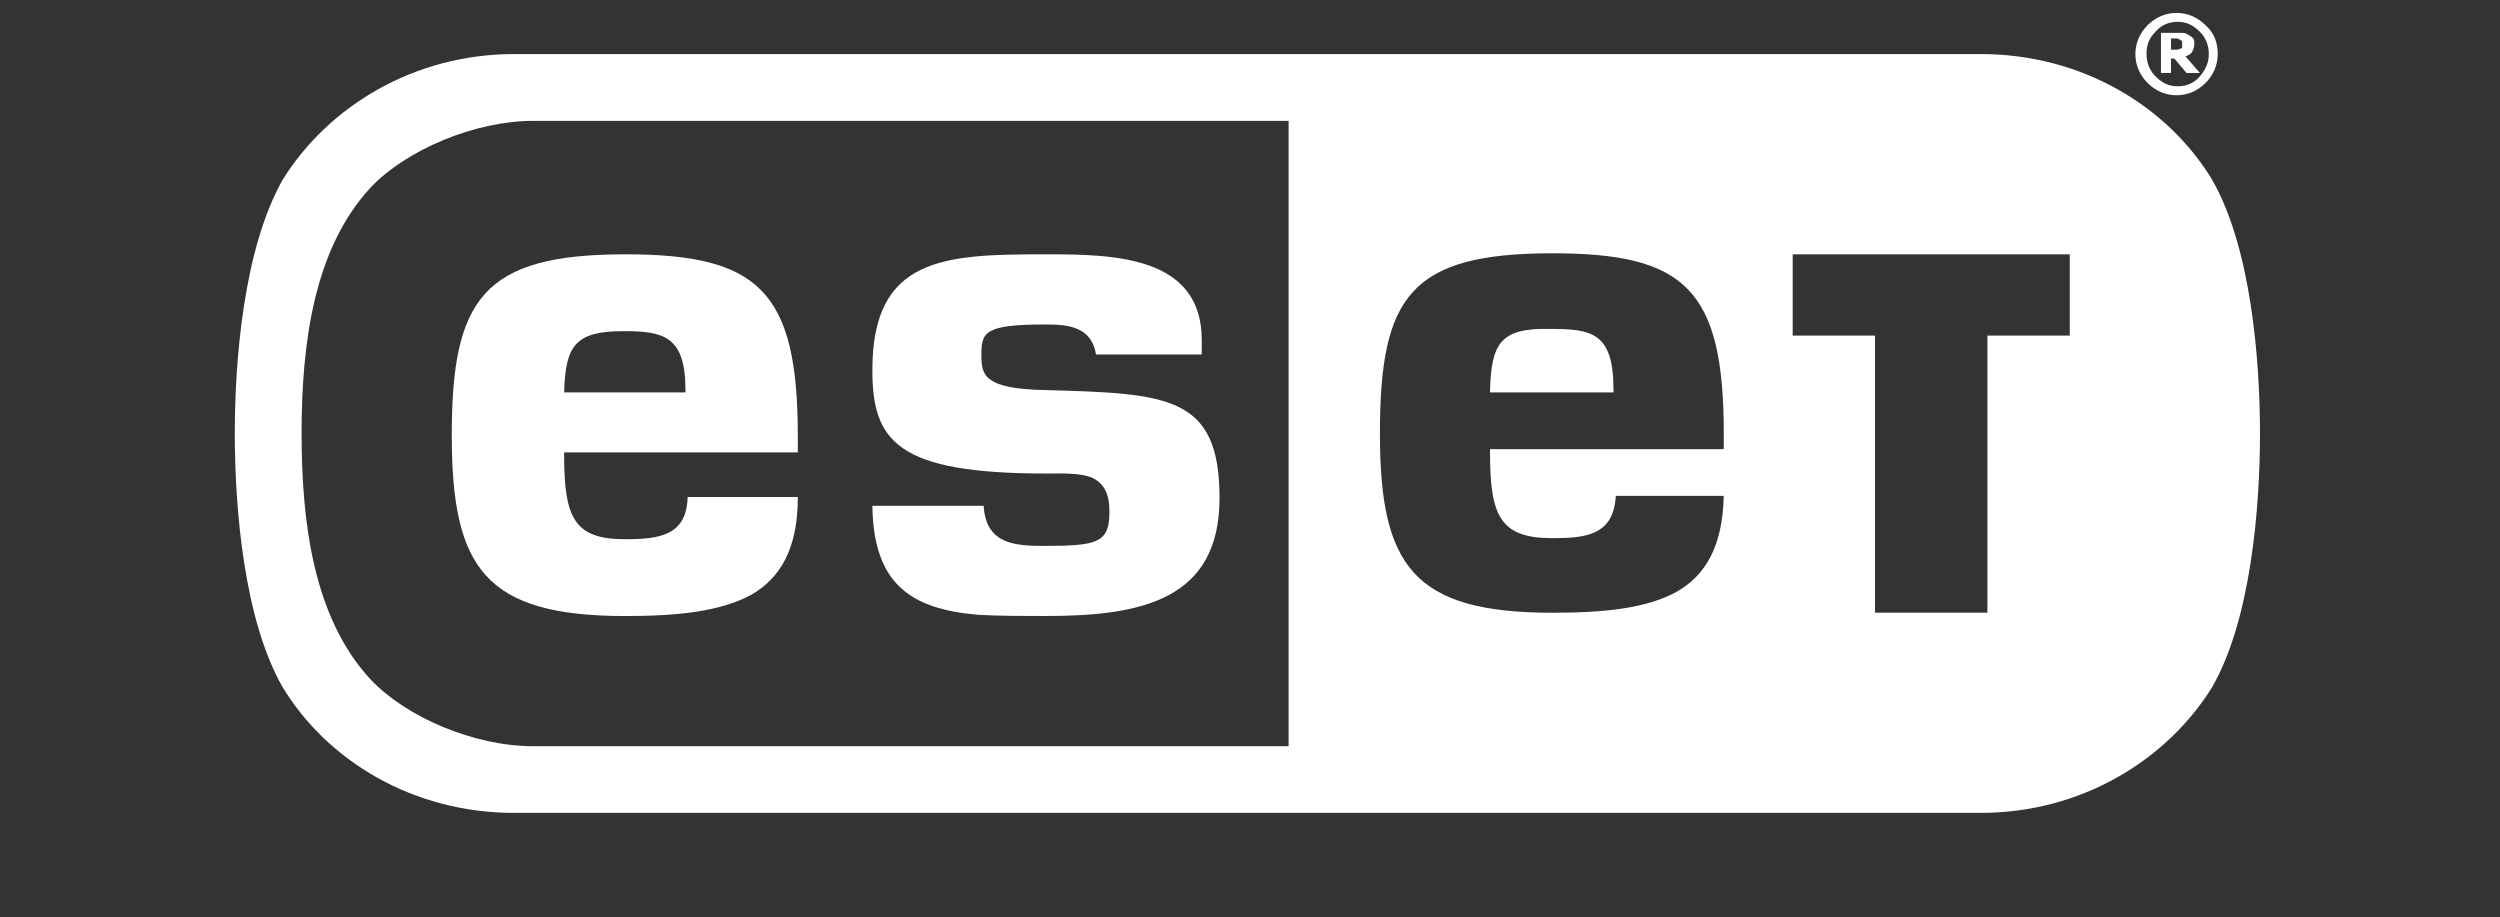
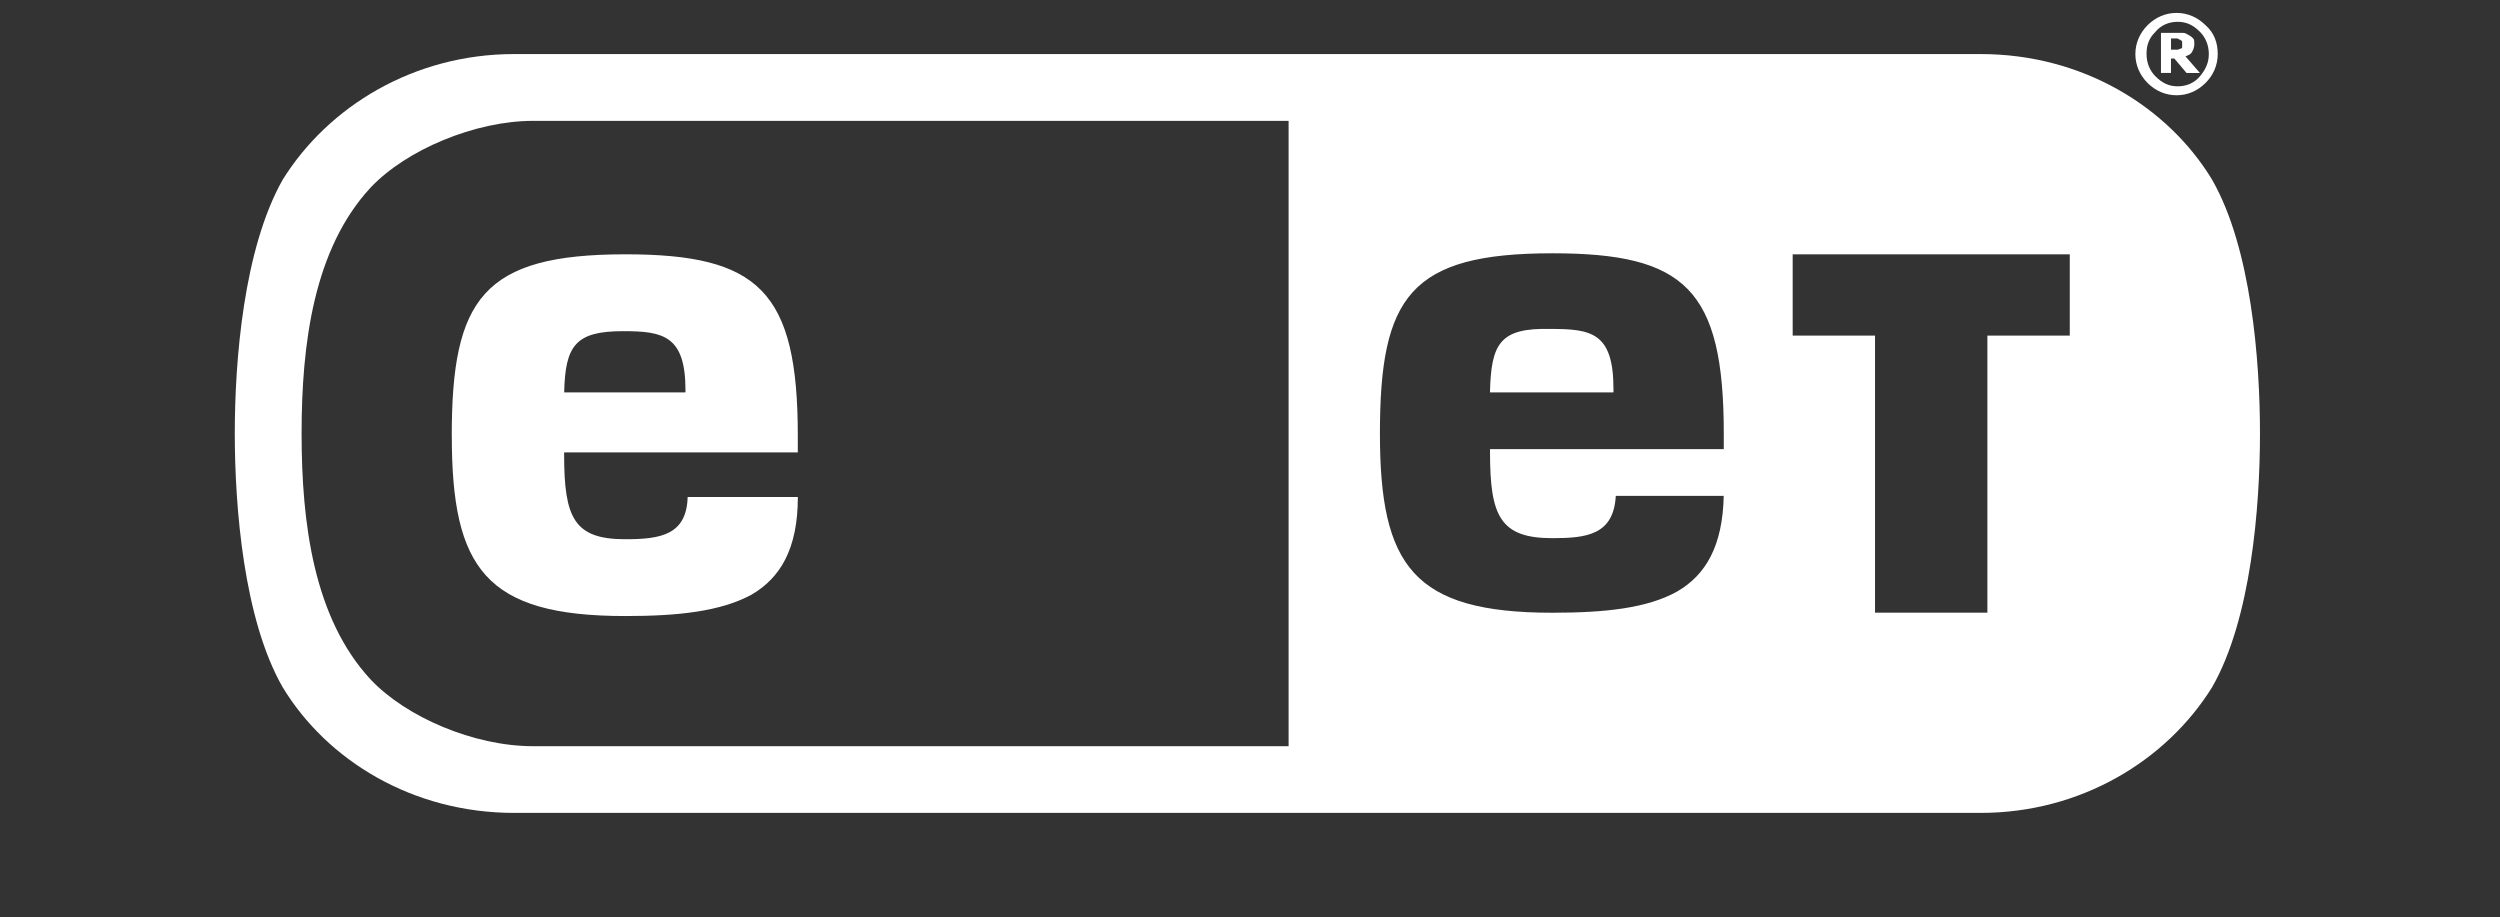
<svg xmlns="http://www.w3.org/2000/svg" id="Calque_1" version="1.1" viewBox="0 0 559.54 205.25">
  <rect x="0" y="0" width="559.54" height="205.25" fill="#333333" stroke="none" />
  <defs>
    <style>
      .st0 {
        fill: #fff;
      }

      .st1 {
        fill: none;
      }
    </style>
  </defs>
  <path class="st1" d="M487.4,19.32c1.99,0,3.74-.75,4.98-2.24,1.25-1.49,1.99-2.99,1.99-4.98s-.75-3.74-1.99-4.98c-1.49-1.49-2.99-2.24-4.98-2.24s-3.74.75-4.98,2.24c-1.5,1.49-1.99,2.99-1.99,4.98s.75,3.74,1.99,4.98c1.5,1.49,2.99,2.24,4.98,2.24ZM483.66,7.37h4.98c.5,0,.75.25,1.24.5.5.25.75.5,1,.75.25.25.25.75.25,1.25,0,.75-.25,1.24-.5,1.74-.25.5-.75.75-1.49,1l3.24,3.74h-2.99l-2.74-3.24h-.74v3.24h-2.24V7.37Z" />
-   <path class="st1" d="M488.15,10.86c.25,0,.25-.25.25-.5v-1c0-.25-.25-.25-.5-.5-.25,0-.5-.25-.5-.25h-1.49v2.49h1.49c.25,0,.5-.25.75-.25Z" />
  <path class="st0" d="M101.12,97.53h0c0,29.64,7.47,40.35,38.85,40.35,11.71,0,21.17-1,28.14-4.73,6.48-3.74,10.46-10.21,10.46-21.92h-24.66c-.25,8.47-5.98,9.46-13.95,9.46-11.46,0-13.7-4.73-13.7-18.93v-.5h52.3v-3.74c0-32.38-8.72-40.6-38.6-40.6-31.88,0-38.85,9.96-38.85,40.6ZM139.47,74.12c8.97,0,13.95,1,13.95,13.2v.5h-27.15c.25-10.46,2.49-13.7,13.2-13.7Z" />
-   <path class="st0" d="M234.11,105.99c2.99,0,7.72-.25,10.46,1,2.49,1.24,3.74,3.49,3.74,7.47,0,6.97-2.49,7.72-14.45,7.72-6.47,0-13.2-.25-13.7-8.97h-24.91c.25,17.43,8.47,23.16,23.91,24.41,4.73.25,9.71.25,14.94.25,21.17,0,38.85-3.49,38.85-26.4s-11.46-23.41-38.85-24.16c-13.7-.25-14.45-3.24-14.45-7.72,0-5.23.5-6.97,14.45-6.97,4.98,0,10.21.5,11.21,6.72h23.66v-3.24c0-18.93-19.92-19.18-34.87-19.18-22.66,0-38.85.5-38.85,25.9h0c0,15.94,5.48,23.16,38.85,23.16Z" />
  <path class="st0" d="M485.91,13.1h.74l2.74,3.24h2.99l-3.24-3.74c.74-.25,1.24-.5,1.49-1,.25-.5.5-1,.5-1.74,0-.5,0-1-.25-1.25-.25-.25-.5-.5-1-.75-.5-.25-.74-.5-1.24-.5h-4.98v8.97h2.24v-3.24ZM485.91,8.61h1.49s.25.25.5.25c.25.25.5.25.5.5v1c0,.25,0,.5-.25.5s-.5.25-.75.25h-1.49v-2.49Z" />
  <path class="st0" d="M495.12,40.24c-9.96-16.44-29.14-28.14-51.8-28.14H115.06c-22.41,0-41.59,11.71-51.8,28.14-8.72,15.44-10.71,40.35-10.71,56.78s1.99,41.59,10.71,56.78c9.96,16.44,29.14,28.14,51.8,28.14h328.25c22.42,0,41.59-11.7,51.8-28.14,8.72-15.19,10.71-40.35,10.71-56.78s-1.99-41.59-10.71-56.78ZM288.41,167.01H119.3c-13.2,0-28.39-6.48-36.36-14.94-12.7-13.7-15.44-34.87-15.44-55.04s2.74-41.34,15.44-55.04c7.97-8.47,23.41-14.94,36.36-14.94h169.11v139.97ZM385.79,100.52h-52.3v.75c0,14.2,2.24,19.18,13.95,19.18,7.72,0,13.7-.75,14.2-9.46h24.16c-.25,11.21-3.99,17.68-10.46,21.42-6.72,3.74-16.19,4.73-27.89,4.73-31.13,0-38.6-10.46-38.6-40.1h0s0,0,0,0h0s0,0,0,0c0-30.63,6.72-40.35,38.6-40.35,29.64,0,38.36,7.97,38.36,40.35v3.49ZM463.24,75.11h-18.43v62.01h-25.15v-62.01h-18.43v-18.18h62.02v18.18Z" />
  <path class="st0" d="M346.93,73.62c-11.21-.25-13.2,3.24-13.45,14.2h27.64v-.75c0-12.7-4.98-13.45-14.2-13.45Z" />
  <path class="st0" d="M487.15,21.32c2.49,0,4.73-1,6.47-2.74,1.75-1.74,2.74-3.98,2.74-6.48s-.75-4.73-2.74-6.47c-1.74-1.74-3.98-2.74-6.47-2.74s-4.73,1-6.48,2.74c-1.74,1.74-2.74,3.98-2.74,6.47s1,4.73,2.74,6.48c1.74,1.74,3.99,2.74,6.48,2.74ZM482.42,7.12c1.25-1.49,2.99-2.24,4.98-2.24s3.49.75,4.98,2.24c1.25,1.24,1.99,2.99,1.99,4.98s-.75,3.49-1.99,4.98c-1.25,1.49-2.99,2.24-4.98,2.24s-3.49-.75-4.98-2.24c-1.25-1.25-1.99-2.99-1.99-4.98s.5-3.49,1.99-4.98Z" />
</svg>